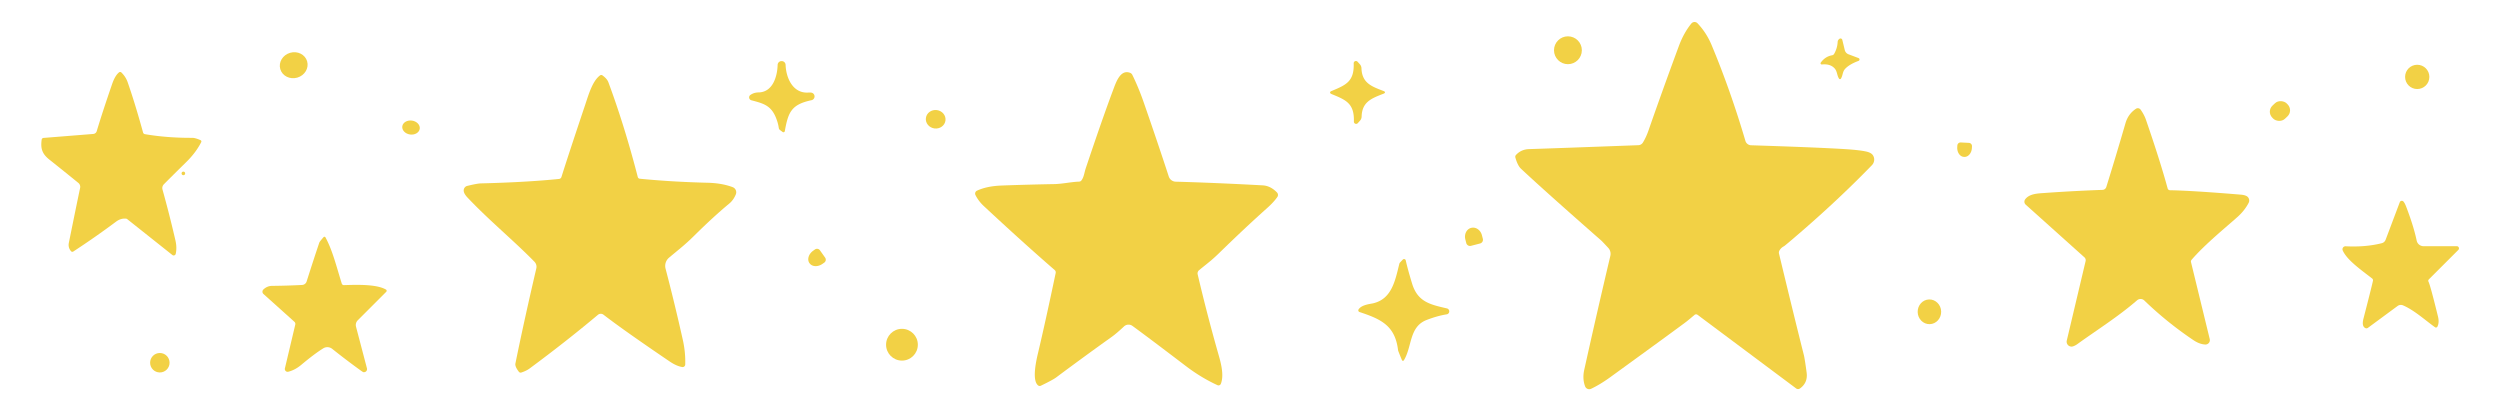
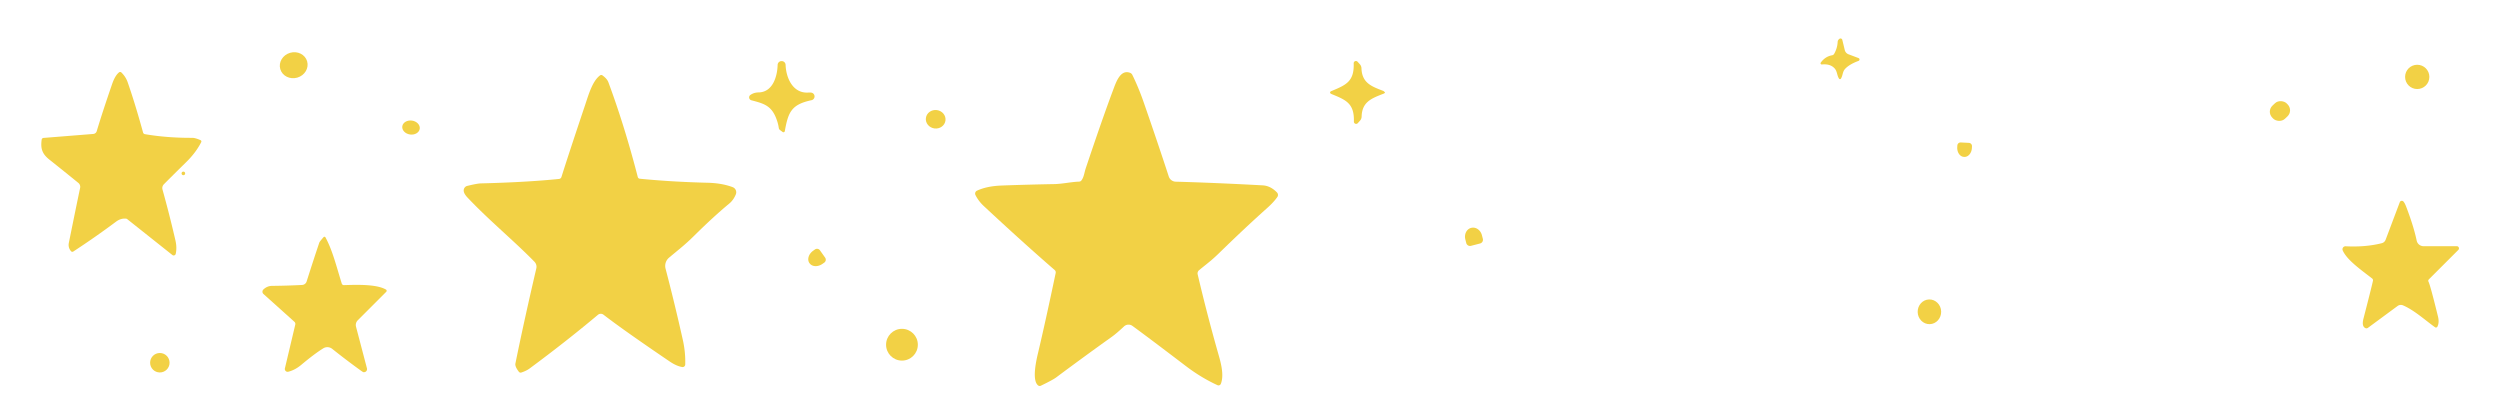
<svg xmlns="http://www.w3.org/2000/svg" version="1.2" baseProfile="tiny" viewBox="0.00 0.00 894.00 150.00">
-   <path fill="#f2d145" d="   M 642.31 138.91   L 607.06 112.59   A 0.89 0.88 43.3 0 0 605.95 112.62   Q 603.76 114.48 603.03 115.04   Q 599.78 117.51 575.86 134.86   Q 572.25 137.48 568.98 139.03   A 1.58 1.58 0.0 0 1 566.83 138.15   Q 565.82 135.46 566.52 132.27   Q 571.08 111.71 575.86 91.50   A 3.14 3.14 0.0 0 0 575.10 88.63   Q 572.95 86.32 572.67 86.07   Q 552.37 68.27 543.91 60.34   Q 542.71 59.22 541.89 56.32   A 0.96 0.93 59.1 0 1 542.10 55.43   Q 543.95 53.40 546.83 53.32   Q 555.20 53.06 585.89 51.92   A 1.97 1.97 0.0 0 0 587.51 50.96   Q 588.66 49.09 589.54 46.55   Q 594.53 32.22 600.39 16.39   Q 602.12 11.74 604.83 8.41   A 1.46 1.46 0.0 0 1 607.02 8.32   Q 610.23 11.69 612.10 16.18   Q 618.83 32.32 624.16 50.38   A 2.19 2.19 0.0 0 0 626.19 51.95   Q 649.86 52.70 660.00 53.34   Q 664.50 53.62 667.02 54.12   Q 668.97 54.49 669.66 55.39   A 2.89 2.80 -41.7 0 1 669.39 59.08   Q 655.92 72.96 639.46 86.84   Q 638.12 87.96 637.96 88.05   Q 636.84 88.62 636.29 89.66   A 1.48 1.46 -38.6 0 0 636.17 90.68   Q 641.57 113.14 645.06 126.97   Q 645.39 128.28 646.05 133.23   Q 646.54 136.86 643.66 138.92   A 1.14 1.14 0.0 0 1 642.31 138.91   Z" />
-   <circle fill="#f2d145" cx="560.69" cy="17.97" r="4.98" />
  <path fill="#f2d145" d="   M 664.62 20.77   A 0.54 0.53 45.2 0 1 664.62 21.77   Q 661.36 22.97 659.83 24.61   C 658.85 25.65 659.05 26.90 658.32 28.11   A 0.40 0.40 0.0 0 1 657.65 28.13   C 656.92 27.06 657.01 25.64 656.18 24.61   Q 654.64 22.73 651.50 23.06   A 0.43 0.43 0.0 0 1 651.11 22.38   Q 652.72 20.18 655.15 19.77   A 1.06 1.04 -79.6 0 0 655.90 19.24   Q 657.04 17.23 657.15 14.97   Q 657.18 14.34 657.76 13.90   A 0.66 0.66 0.0 0 1 658.81 14.26   L 659.69 17.90   A 2.16 2.16 0.0 0 0 661.04 19.42   L 664.62 20.77   Z" />
  <ellipse fill="#f2d145" cx="0.00" cy="0.00" transform="translate(105.03,23.32) rotate(-16.2)" rx="5.00" ry="4.62" />
  <path fill="#f2d145" d="   M 279.87 47.20   L 278.93 46.50   A 1.15 1.13 15.3 0 1 278.49 45.74   Q 278.23 43.84 277.31 41.70   C 275.52 37.59 272.70 36.92 268.69 35.86   A 1.07 1.06 34.7 0 1 268.34 33.96   Q 269.60 33.07 271.25 33.05   C 276.45 32.97 277.98 27.14 278.08 23.22   A 1.40 1.40 0.0 0 1 279.46 21.85   L 279.52 21.85   A 1.39 1.39 0.0 0 1 280.93 23.19   C 281.09 27.84 283.51 33.45 289.03 33.10   Q 290.04 33.04 290.44 33.21   A 1.38 1.38 0.0 0 1 290.20 35.83   C 283.01 37.36 281.86 40.07 280.65 46.89   A 0.50 0.49 23.3 0 1 279.87 47.20   Z" />
-   <path fill="#f2d145" d="   M 495.27 33.02   Q 495.27 33.31 494.75 33.51   C 490.58 35.14 487.05 36.37 486.92 41.69   A 2.29 2.25 -23.6 0 1 486.33 43.16   L 485.55 44.03   A 0.80 0.80 0.0 0 1 484.15 43.48   C 484.34 36.95 481.31 35.74 476.17 33.64   Q 475.63 33.42 475.63 33.09   Q 475.63 32.76 476.17 32.54   C 481.29 30.40 484.31 29.17 484.08 22.64   A 0.80 0.80 0.0 0 1 485.47 22.08   L 486.26 22.95   A 2.29 2.25 23.2 0 1 486.86 24.41   C 487.03 29.73 490.57 30.94 494.74 32.54   Q 495.27 32.74 495.27 33.02   Z" />
+   <path fill="#f2d145" d="   M 495.27 33.02   Q 495.27 33.31 494.75 33.51   C 490.58 35.14 487.05 36.37 486.92 41.69   A 2.29 2.25 -23.6 0 1 486.33 43.16   L 485.55 44.03   A 0.80 0.80 0.0 0 1 484.15 43.48   C 484.34 36.95 481.31 35.74 476.17 33.64   Q 475.63 33.42 475.63 33.09   Q 475.63 32.76 476.17 32.54   C 481.29 30.40 484.31 29.17 484.08 22.64   A 0.80 0.80 0.0 0 1 485.47 22.08   L 486.26 22.95   A 2.29 2.25 23.2 0 1 486.86 24.41   C 487.03 29.73 490.57 30.94 494.74 32.54   Z" />
  <circle fill="#f2d145" cx="864.40" cy="27.50" r="4.34" />
  <path fill="#f2d145" d="   M 71.96 50.83   Q 70.08 54.54 66.65 57.91   Q 61.39 63.08 58.60 65.90   A 1.94 1.92 60.0 0 0 58.11 67.78   Q 60.60 76.71 62.74 85.99   Q 63.33 88.57 62.84 90.77   A 0.75 0.75 0.0 0 1 61.64 91.19   L 45.48 78.35   A 0.82 0.81 67.3 0 0 45.10 78.19   Q 43.21 77.99 41.50 79.27   Q 34.00 84.86 26.20 89.95   A 0.61 0.60 53.2 0 1 25.40 89.83   Q 24.28 88.52 24.62 86.83   Q 27.84 70.96 28.65 67.22   A 1.83 1.83 0.0 0 0 28.02 65.41   Q 23.16 61.46 17.59 57.02   C 15.02 54.96 14.48 53.05 14.90 49.95   A 0.73 0.72 0.9 0 1 15.56 49.32   L 33.36 47.90   A 1.41 1.41 0.0 0 0 34.59 46.91   Q 36.54 40.38 40.09 30.07   Q 41.16 26.97 42.59 25.87   A 0.62 0.62 0.0 0 1 43.41 25.92   Q 44.96 27.44 45.64 29.37   Q 48.31 37.01 51.16 47.38   A 0.83 0.83 0.0 0 0 51.82 47.98   Q 59.84 49.34 68.72 49.29   Q 69.81 49.28 71.71 50.12   A 0.52 0.52 0.0 0 1 71.96 50.83   Z" />
  <path fill="#f2d145" d="   M 348.82 69.73   A 1.15 1.15 0.0 0 1 349.36 68.19   Q 352.85 66.56 358.07 66.35   Q 366.51 66.03 377.04 65.83   C 379.85 65.78 383.20 65.03 385.88 64.95   A 1.07 1.06 17.7 0 0 386.71 64.53   C 387.64 63.30 387.73 61.78 388.25 60.22   Q 394.21 42.41 398.09 32.08   C 399.08 29.44 400.65 24.68 404.14 26.05   A 1.48 1.47 -2.1 0 1 404.92 26.77   Q 407.20 31.42 409.03 36.71   Q 414.09 51.28 417.95 63.11   A 2.70 2.69 81.7 0 0 420.44 64.97   Q 433.88 65.33 451.50 66.28   Q 454.35 66.43 456.65 68.83   A 1.29 1.27 40.7 0 1 456.78 70.44   Q 455.51 72.27 453.14 74.39   Q 445.30 81.39 436.03 90.43   C 433.22 93.18 431.65 94.26 428.80 96.61   A 1.51 1.49 -26.6 0 0 428.29 98.12   Q 431.70 112.66 435.79 126.98   C 436.62 129.87 437.78 134.26 436.57 137.26   A 0.89 0.89 0.0 0 1 435.37 137.74   Q 429.50 135.04 424.09 130.92   Q 410.68 120.71 404.97 116.55   A 2.38 2.37 41.5 0 0 401.95 116.73   Q 399.28 119.23 397.65 120.40   Q 387.71 127.49 377.70 134.96   Q 376.48 135.87 372.19 137.94   A 0.90 0.89 -39.8 0 1 371.28 137.86   C 368.82 136.07 370.70 128.32 371.25 126.02   Q 373.86 115.02 377.51 97.64   A 1.12 1.11 -63.7 0 0 377.15 96.56   Q 365.76 86.69 351.80 73.68   Q 349.92 71.93 348.82 69.73   Z" />
  <path fill="#f2d145" d="   M 243.96 131.25   Q 241.93 130.93 239.47 129.26   Q 223.04 118.12 215.81 112.54   A 1.59 1.59 0.0 0 0 213.82 112.58   Q 202.44 122.12 189.46 131.72   Q 188.27 132.61 186.41 133.22   A 0.79 0.77 61.9 0 1 185.55 132.95   Q 184.09 131.06 184.31 129.99   Q 187.34 115.06 191.79 95.97   A 2.57 2.53 29.6 0 0 191.12 93.60   C 183.72 86.02 174.84 78.77 167.13 70.59   Q 165.19 68.52 166.12 67.15   A 1.63 1.62 10.0 0 1 167.08 66.48   Q 170.64 65.61 171.99 65.58   Q 188.21 65.18 199.92 63.99   A 1.01 1.00 5.8 0 0 200.77 63.30   Q 203.31 55.22 209.26 37.48   C 210.55 33.62 211.88 28.98 214.56 26.97   A 0.75 0.74 -44.6 0 1 215.45 26.97   Q 217.09 28.15 217.56 29.42   Q 223.35 45.02 228.07 63.30   A 0.82 0.81 -4.0 0 0 228.78 63.91   Q 240.25 65.04 252.98 65.35   Q 258.19 65.48 262.01 66.93   A 1.96 1.96 0.0 0 1 263.13 69.51   Q 262.29 71.55 260.79 72.79   Q 255.22 77.40 248.42 84.12   C 244.87 87.63 243.16 88.86 239.25 92.14   A 3.87 3.86 -27.4 0 0 238.00 96.06   Q 241.22 108.32 244.18 121.55   Q 245.17 125.98 245.04 130.35   A 0.94 0.93 -84.6 0 1 243.96 131.25   Z" />
  <rect fill="#f2d145" x="-3.62" y="-3.24" transform="translate(815.31,39.70) rotate(-43.4)" width="7.24" height="6.48" rx="2.99" />
-   <path fill="#f2d145" d="   M 724.20 71.29   C 725.68 69.28 728.58 69.19 731.09 69.01   Q 741.79 68.25 751.87 67.90   A 1.47 1.46 7.6 0 0 753.21 66.88   Q 756.40 56.69 760.07 44.07   Q 761.04 40.73 763.82 38.90   A 1.22 1.22 0.0 0 1 765.49 39.22   Q 766.78 41.04 767.40 42.85   Q 772.51 57.68 775.15 67.38   A 0.89 0.88 -6.6 0 0 775.98 68.03   Q 783.88 68.16 801.45 69.62   Q 802.61 69.72 803.34 70.10   A 1.81 1.81 0.0 0 1 804.12 72.53   Q 802.69 75.30 800.10 77.61   C 796.17 81.13 788.39 87.43 783.69 92.93   A 0.89 0.88 -32.0 0 0 783.50 93.72   L 790.20 121.24   A 1.58 1.58 0.0 0 1 788.58 123.20   Q 786.54 123.10 784.36 121.63   Q 774.90 115.27 766.80 107.45   A 1.92 1.91 -43.4 0 0 764.23 107.38   C 757.42 113.28 749.83 118.01 742.82 123.08   Q 742.18 123.54 741.40 123.83   A 1.75 1.75 0.0 0 1 739.08 121.78   L 745.81 93.39   A 1.40 1.39 28.0 0 0 745.39 92.02   L 724.39 73.18   A 1.42 1.41 39.3 0 1 724.20 71.29   Z" />
  <ellipse fill="#f2d145" cx="0.00" cy="0.00" transform="translate(334.60,42.65) rotate(-172.5)" rx="3.53" ry="3.31" />
  <ellipse fill="#f2d145" cx="0.00" cy="0.00" transform="translate(146.98,45.61) rotate(-172.0)" rx="3.15" ry="2.51" />
  <path fill="#f2d145" d="   M 704.08 51.09   A 1.16 1.16 0.0 0 1 705.18 52.31   L 705.15 52.93   A 3.32 2.55 -87.0 0 1 702.43 56.11   L 702.29 56.10   A 3.32 2.55 -87.0 0 1 699.91 52.65   L 699.95 52.03   A 1.16 1.16 0.0 0 1 701.17 50.94   L 704.08 51.09   Z" />
  <circle fill="#f2d145" cx="65.57" cy="62.01" r="0.64" />
  <path fill="#f2d145" d="   M 878.55 88.04   A 0.78 0.78 0.0 0 1 879.10 89.37   L 868.54 99.92   A 0.69 0.68 54.2 0 0 868.42 100.72   Q 869.08 101.98 871.83 113.22   Q 872.35 115.34 871.62 116.80   A 0.58 0.58 0.0 0 1 870.77 117.02   C 867.25 114.53 863.48 111.00 859.33 109.20   A 2.00 1.99 38.4 0 0 857.38 109.42   L 846.74 117.26   A 0.84 0.82 38.2 0 1 845.92 117.35   Q 844.46 116.73 845.17 113.96   Q 848.05 102.81 848.57 100.41   A 0.86 0.83 25.5 0 0 848.26 99.57   C 844.29 96.49 839.29 93.01 837.76 89.57   A 1.07 1.07 0.0 0 1 838.79 88.07   Q 845.95 88.43 851.71 86.97   A 2.00 1.98 -86.5 0 0 853.10 85.73   L 858.16 72.31   A 0.78 0.78 0.0 0 1 859.44 72.04   Q 859.92 72.53 860.45 73.91   Q 863.17 81.04 864.20 86.03   A 2.51 2.51 0.0 0 0 866.66 88.04   L 878.55 88.04   Z" />
  <path fill="#f2d145" d="   M 526.03 87.91   A 1.38 1.38 0.0 0 1 524.34 86.93   L 524.01 85.64   A 3.49 3.05 75.4 0 1 526.08 81.49   L 526.10 81.49   A 3.49 3.05 75.4 0 1 529.93 84.10   L 530.26 85.38   A 1.38 1.38 0.0 0 1 529.28 87.07   L 526.03 87.91   Z" />
  <path fill="#f2d145" d="   M 138.01 103.54   A 0.52 0.51 -52.9 0 1 138.12 104.35   L 127.93 114.54   A 2.39 2.38 60.3 0 0 127.31 116.82   L 131.22 131.71   A 1.11 1.10 -2.0 0 1 129.94 133.08   Q 129.76 133.04 129.05 132.53   Q 124.10 128.97 118.79 124.75   A 2.78 2.77 48.1 0 0 115.59 124.57   Q 112.46 126.51 107.73 130.47   Q 105.52 132.32 103.10 132.93   A 1.01 1.00 89.5 0 1 101.88 131.72   L 105.59 116.08   A 1.04 1.02 28.2 0 0 105.27 115.06   L 94.22 105.14   A 1.11 1.10 -45.8 0 1 94.20 103.51   Q 95.55 102.24 97.28 102.23   Q 102.91 102.17 108.05 101.90   A 1.79 1.78 -82.9 0 0 109.65 100.65   Q 112.14 92.81 114.20 86.71   Q 114.30 86.42 115.70 84.81   A 0.42 0.42 0.0 0 1 116.39 84.89   C 118.87 89.47 120.12 94.62 122.21 101.40   A 0.80 0.80 0.0 0 0 123.00 101.96   C 127.26 101.84 134.52 101.53 138.01 103.54   Z" />
  <path fill="#f2d145" d="   M 295.06 92.12   A 1.28 1.28 0.0 0 1 294.76 93.91   L 294.13 94.35   A 3.65 2.84 -35.4 0 1 289.51 94.15   L 289.46 94.09   A 3.65 2.84 -35.4 0 1 290.79 89.66   L 291.42 89.21   A 1.28 1.28 0.0 0 1 293.21 89.51   L 295.06 92.12   Z" />
-   <path fill="#f2d145" d="   M 501.34 128.79   Q 499.98 125.51 499.95 125.26   C 498.91 116.42 493.84 114.12 486.16 111.58   A 0.63 0.62 24.9 0 1 485.82 110.66   C 486.84 109.00 489.93 108.71 490.95 108.48   C 497.71 106.97 498.92 100.33 500.39 94.37   A 1.35 1.22 -18.9 0 1 500.69 93.83   L 501.64 92.83   A 0.62 0.61 -30.0 0 1 502.69 93.11   Q 503.46 96.51 504.99 101.49   C 507.01 108.03 511.55 108.92 517.42 110.29   A 1.08 1.08 0.0 0 1 517.34 112.41   Q 514.01 112.93 510.14 114.43   C 503.85 116.88 505.02 123.93 502.03 128.84   A 0.39 0.39 0.0 0 1 501.34 128.79   Z" />
  <ellipse fill="#f2d145" cx="0.00" cy="0.00" transform="translate(689.96,111.50) rotate(-91.4)" rx="4.42" ry="4.20" />
  <circle fill="#f2d145" cx="322.54" cy="123.27" r="5.68" />
  <circle fill="#f2d145" cx="57.16" cy="129.71" r="3.48" />
</svg>